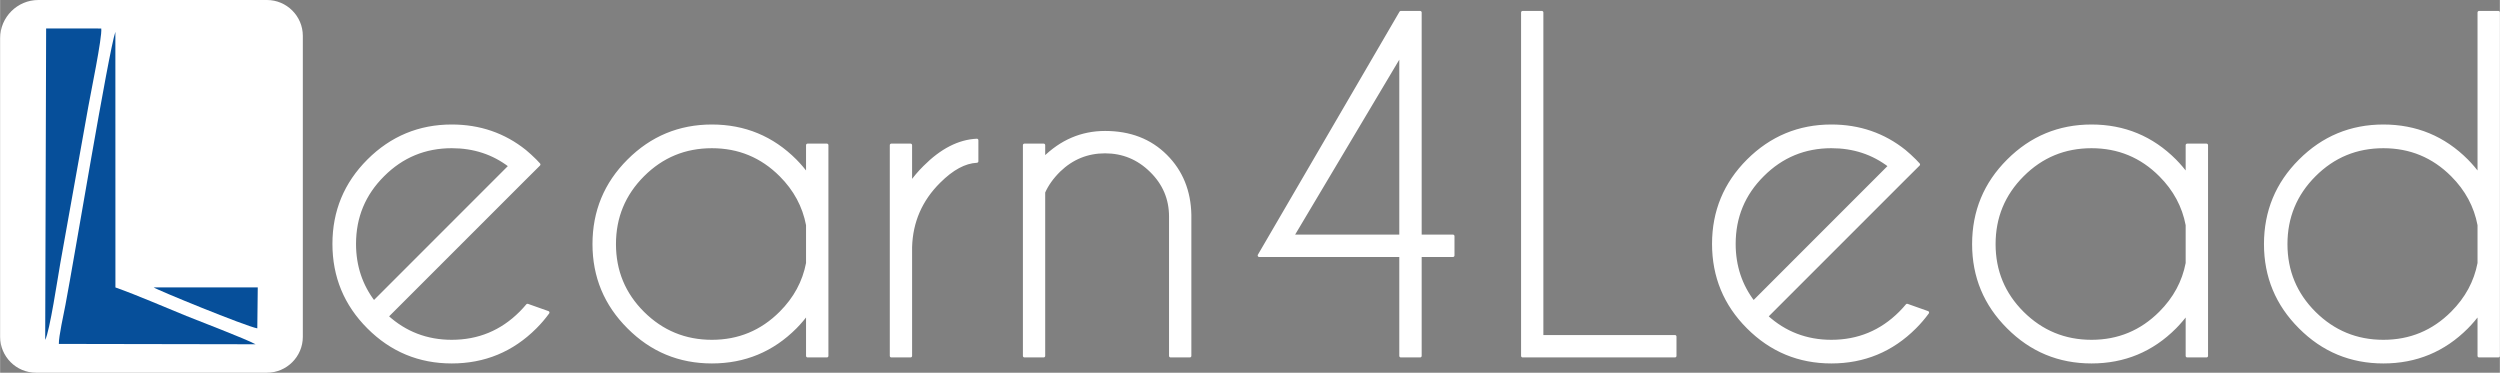
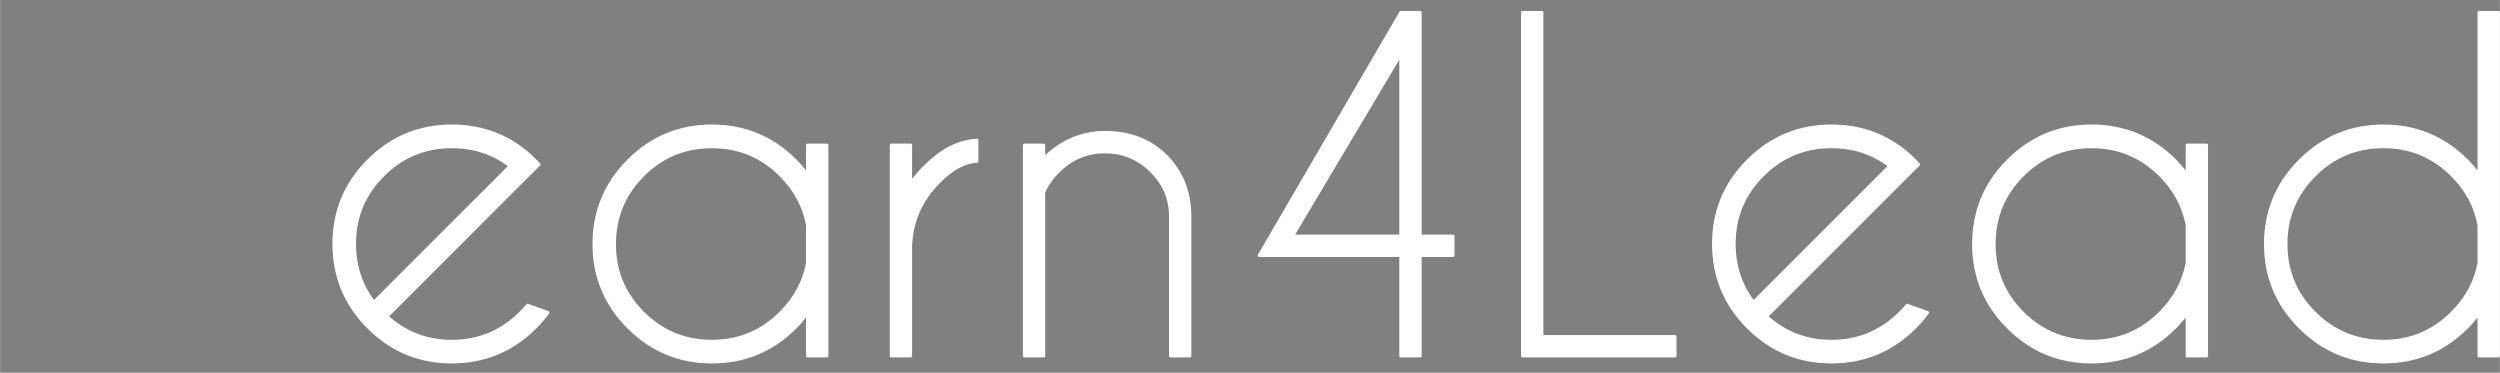
<svg xmlns="http://www.w3.org/2000/svg" xml:space="preserve" width="23.819mm" height="3.551mm" version="1.1" style="shape-rendering:geometricPrecision; text-rendering:geometricPrecision; image-rendering:optimizeQuality; fill-rule:evenodd; clip-rule:evenodd" viewBox="0 0 4191.43 624.93">
  <rect x="0" y="0" width="4191.43" height="624.93" fill="#808080" stroke="none" />
  <defs>
    <style type="text/css">
   
    .str0 {stroke:white;stroke-width:5.1;stroke-linecap:round;stroke-linejoin:round;stroke-miterlimit:2.613}
    .fil2 {fill:none;fill-rule:nonzero}
    .fil1 {fill:#064F9A}
    .fil0 {fill:white}
    .fil3 {fill:white;fill-rule:nonzero}
   
  </style>
  </defs>
  <g id="Layer_x0020_1">
    <g id="_1557622760720">
-       <path class="fil0" d="M64.04 0l383.39 0c33.08,0 60.13,27.05 60.13,60.13l0 504.67c0,33.08 -27.05,60.13 -60.13,60.13l-387.3 0c-33.08,0 -60.13,-27.05 -60.13,-60.13l0 -500.76c0,-35.23 28.81,-64.04 64.04,-64.04z" />
-       <path class="fil1" d="M98.47 576.66l329.84 0.58c-16.51,-9.08 -96.73,-39.66 -115.7,-47.34 -37.52,-15.19 -81,-34.33 -119.27,-47.95l-0.09 -428.58c-11.42,33.35 -69.51,383.6 -83.74,457.97 -2.71,14.1 -11.42,53.51 -11.03,65.32z" />
-       <path class="fil1" d="M75.58 569.92c7.6,-14.17 21.19,-105.14 25.32,-128.48l46.9 -262.3c3.8,-21.7 23.62,-116.88 21.79,-131.35l-92.44 -0.11 -1.57 522.23z" />
-       <path class="fil1" d="M431.22 550.58l0.76 -68.68 -174.51 -0.02c4.17,3.68 153.92,65.04 173.75,68.7z" />
      <g>
        <path class="fil2 str0" d="M648.53 530.57c30.48,27.77 66.69,41.74 108.72,41.74 45.1,0 83.67,-15.94 115.58,-47.88 4.08,-4.08 7.87,-8.25 11.42,-12.53l34.3 12.14c-6.28,8.62 -13.37,16.98 -21.24,24.81 -38.71,38.71 -85.4,58 -140.06,58 -54.41,0 -100.99,-19.29 -139.65,-58 -38.57,-38.54 -57.86,-85.22 -57.86,-139.9 0,-54.55 19.29,-101.1 57.86,-139.67 38.66,-38.57 85.24,-57.97 139.65,-57.97 46.79,0 87.7,14.11 122.72,42.13 5.77,4.79 11.53,10.07 17.33,15.84 2.06,2.2 4.17,4.31 6.14,6.51l-24.57 24.44 -230.35 230.33zm206.64 -252.31c-28.16,-21.64 -60.69,-32.31 -97.93,-32.31 -44.86,0 -83.29,15.84 -115.09,47.65 -31.96,31.71 -47.93,70.14 -47.93,115.35 0,37.08 10.84,69.79 32.43,97.91l228.52 -228.6zm531.12 318.51l-32.43 0 0 -71.97c-6.14,8.36 -13,16.47 -20.5,24.06 -38.57,38.71 -85.26,58 -139.9,58 -54.55,0 -101.1,-19.29 -139.67,-58 -38.71,-38.54 -58,-85.12 -58,-139.53 0,-54.78 19.29,-101.47 58,-140.04 38.57,-38.57 85.12,-57.97 139.67,-57.97 54.64,0 101.32,19.29 139.9,57.97 7.5,7.62 14.36,15.73 20.5,24.07l0 -49.99 32.43 0 0 353.4zm-32.43 -155.49l0 -64c-6,-31.71 -20.98,-59.58 -44.96,-83.53 -31.92,-31.96 -70.39,-47.79 -115.44,-47.79 -45.24,0 -83.67,15.84 -115.61,47.79 -31.92,31.92 -47.79,70.39 -47.79,115.58 0,45.1 15.87,83.53 47.79,115.35 31.94,31.69 70.37,47.64 115.61,47.64 45.05,0 83.52,-15.94 115.44,-47.88 23.98,-23.95 38.96,-51.72 44.96,-83.15zm140.43 -197.92l32.29 0 0 64.39c6.76,-9.59 14.48,-18.81 23.46,-27.66 28.49,-28.61 57.72,-43.59 87.7,-44.96l0 35.26c-20.4,0.99 -41.41,12.28 -63.28,34.16 -30.71,30.46 -46.65,67.06 -47.88,109.81l0 182.41 -32.29 0 0 -353.4zm255.48 78.87l0 274.53 -32.29 0 0 -353.4 32.29 0 0 22.74c29.46,-29.35 63.86,-43.98 102.93,-43.98 41.78,0 75.69,13.15 101.85,39.29 26.15,26.04 39.52,59.09 40.3,98.88l0 236.47 -32.34 0 0 -233.5c0,-30.09 -10.89,-55.66 -32.66,-76.92 -21.61,-21.24 -47.41,-31.8 -77.15,-31.8 -29.7,0 -55.38,10.45 -77.01,31.32 -11.81,11.67 -20.4,23.84 -25.92,36.36zm598.81 -301.33l32.43 0 0 375.03 55.03 0 0 32.43 -55.03 0 0 168.4 -32.43 0 0 -168.4 -237.44 0 237.44 -407.46zm0 69.9l-181.69 305.13 181.69 0 0 -305.13zm613.21 439.77c30.46,27.77 66.68,41.74 108.72,41.74 45.08,0 83.66,-15.94 115.58,-47.88 4.06,-4.08 7.87,-8.25 11.42,-12.53l34.3 12.14c-6.28,8.62 -13.39,16.98 -21.26,24.81 -38.71,38.71 -85.4,58 -140.04,58 -54.41,0 -100.99,-19.29 -139.67,-58 -38.57,-38.54 -57.86,-85.22 -57.86,-139.9 0,-54.55 19.29,-101.1 57.86,-139.67 38.68,-38.57 85.26,-57.97 139.67,-57.97 46.77,0 87.7,14.11 122.72,42.13 5.75,4.79 11.51,10.07 17.32,15.84 2.06,2.2 4.17,4.31 6.14,6.51l-24.57 24.44 -230.33 230.33zm206.63 -252.31c-28.16,-21.64 -60.69,-32.31 -97.91,-32.31 -44.86,0 -83.29,15.84 -115.1,47.65 -31.96,31.71 -47.92,70.14 -47.92,115.35 0,37.08 10.82,69.79 32.43,97.91l228.5 -228.6zm531.12 318.51l-32.43 0 0 -71.97c-6.14,8.36 -13,16.47 -20.5,24.06 -38.57,38.71 -85.24,58 -139.9,58 -54.55,0 -101.1,-19.29 -139.67,-58 -38.71,-38.54 -58,-85.12 -58,-139.53 0,-54.78 19.29,-101.47 58,-140.04 38.57,-38.57 85.12,-57.97 139.67,-57.97 54.66,0 101.32,19.29 139.9,57.97 7.5,7.62 14.36,15.73 20.5,24.07l0 -49.99 32.43 0 0 353.4zm-32.43 -155.49l0 -64c-6,-31.71 -20.98,-59.58 -44.96,-83.53 -31.9,-31.96 -70.37,-47.79 -115.44,-47.79 -45.22,0 -83.67,15.84 -115.61,47.79 -31.92,31.92 -47.79,70.39 -47.79,115.58 0,45.1 15.87,83.53 47.79,115.35 31.94,31.69 70.39,47.64 115.61,47.64 45.07,0 83.53,-15.94 115.44,-47.88 23.98,-23.95 38.96,-51.72 44.96,-83.15zm521.81 155.49l-32.43 0 0 -71.97c-6.14,8.36 -13,16.47 -20.5,24.06 -38.57,38.71 -85.26,58 -139.9,58 -54.55,0 -101.1,-19.29 -139.67,-58 -38.71,-38.54 -58,-85.12 -58,-139.53 0,-54.78 19.29,-101.47 58,-140.04 38.57,-38.57 85.12,-57.97 139.67,-57.97 54.64,0 101.32,19.29 139.9,57.97 7.5,7.62 14.36,15.73 20.5,24.07l0 -272.46 32.43 0 0 575.87zm-32.43 -155.49l0 -64c-6,-31.71 -20.98,-59.58 -44.96,-83.53 -31.92,-31.96 -70.39,-47.79 -115.44,-47.79 -45.24,0 -83.67,15.84 -115.61,47.79 -31.92,31.92 -47.79,70.39 -47.79,115.58 0,45.1 15.87,83.53 47.79,115.35 31.94,31.69 70.37,47.64 115.61,47.64 45.05,0 83.52,-15.94 115.44,-47.88 23.98,-23.95 38.96,-51.72 44.96,-83.15zm-1603.72 155.49l0 -575.87 32.29 0 0 543.44 223.2 0 0 32.43 -255.49 0z" />
        <path id="_1" class="fil3" d="M648.53 530.57c30.48,27.77 66.69,41.74 108.72,41.74 45.1,0 83.67,-15.94 115.58,-47.88 4.08,-4.08 7.87,-8.25 11.42,-12.53l34.3 12.14c-6.28,8.62 -13.37,16.98 -21.24,24.81 -38.71,38.71 -85.4,58 -140.06,58 -54.41,0 -100.99,-19.29 -139.65,-58 -38.57,-38.54 -57.86,-85.22 -57.86,-139.9 0,-54.55 19.29,-101.1 57.86,-139.67 38.66,-38.57 85.24,-57.97 139.65,-57.97 46.79,0 87.7,14.11 122.72,42.13 5.77,4.79 11.53,10.07 17.33,15.84 2.06,2.2 4.17,4.31 6.14,6.51l-24.57 24.44 -230.35 230.33zm206.64 -252.31c-28.16,-21.64 -60.69,-32.31 -97.93,-32.31 -44.86,0 -83.29,15.84 -115.09,47.65 -31.96,31.71 -47.93,70.14 -47.93,115.35 0,37.08 10.84,69.79 32.43,97.91l228.52 -228.6zm531.12 318.51l-32.43 0 0 -71.97c-6.14,8.36 -13,16.47 -20.5,24.06 -38.57,38.71 -85.26,58 -139.9,58 -54.55,0 -101.1,-19.29 -139.67,-58 -38.71,-38.54 -58,-85.12 -58,-139.53 0,-54.78 19.29,-101.47 58,-140.04 38.57,-38.57 85.12,-57.97 139.67,-57.97 54.64,0 101.32,19.29 139.9,57.97 7.5,7.62 14.36,15.73 20.5,24.07l0 -49.99 32.43 0 0 353.4zm-32.43 -155.49l0 -64c-6,-31.71 -20.98,-59.58 -44.96,-83.53 -31.92,-31.96 -70.39,-47.79 -115.44,-47.79 -45.24,0 -83.67,15.84 -115.61,47.79 -31.92,31.92 -47.79,70.39 -47.79,115.58 0,45.1 15.87,83.53 47.79,115.35 31.94,31.69 70.37,47.64 115.61,47.64 45.05,0 83.52,-15.94 115.44,-47.88 23.98,-23.95 38.96,-51.72 44.96,-83.15zm140.43 -197.92l32.29 0 0 64.39c6.76,-9.59 14.48,-18.81 23.46,-27.66 28.49,-28.61 57.72,-43.59 87.7,-44.96l0 35.26c-20.4,0.99 -41.41,12.28 -63.28,34.16 -30.71,30.46 -46.65,67.06 -47.88,109.81l0 182.41 -32.29 0 0 -353.4zm255.48 78.87l0 274.53 -32.29 0 0 -353.4 32.29 0 0 22.74c29.46,-29.35 63.86,-43.98 102.93,-43.98 41.78,0 75.69,13.15 101.85,39.29 26.15,26.04 39.52,59.09 40.3,98.88l0 236.47 -32.34 0 0 -233.5c0,-30.09 -10.89,-55.66 -32.66,-76.92 -21.61,-21.24 -47.41,-31.8 -77.15,-31.8 -29.7,0 -55.38,10.45 -77.01,31.32 -11.81,11.67 -20.4,23.84 -25.92,36.36zm598.81 -301.33l32.43 0 0 375.03 55.03 0 0 32.43 -55.03 0 0 168.4 -32.43 0 0 -168.4 -237.44 0 237.44 -407.46zm0 69.9l-181.69 305.13 181.69 0 0 -305.13zm613.21 439.77c30.46,27.77 66.68,41.74 108.72,41.74 45.08,0 83.66,-15.94 115.58,-47.88 4.06,-4.08 7.87,-8.25 11.42,-12.53l34.3 12.14c-6.28,8.62 -13.39,16.98 -21.26,24.81 -38.71,38.71 -85.4,58 -140.04,58 -54.41,0 -100.99,-19.29 -139.67,-58 -38.57,-38.54 -57.86,-85.22 -57.86,-139.9 0,-54.55 19.29,-101.1 57.86,-139.67 38.68,-38.57 85.26,-57.97 139.67,-57.97 46.77,0 87.7,14.11 122.72,42.13 5.75,4.79 11.51,10.07 17.32,15.84 2.06,2.2 4.17,4.31 6.14,6.51l-24.57 24.44 -230.33 230.33zm206.63 -252.31c-28.16,-21.64 -60.69,-32.31 -97.91,-32.31 -44.86,0 -83.29,15.84 -115.1,47.65 -31.96,31.71 -47.92,70.14 -47.92,115.35 0,37.08 10.82,69.79 32.43,97.91l228.5 -228.6zm531.12 318.51l-32.43 0 0 -71.97c-6.14,8.36 -13,16.47 -20.5,24.06 -38.57,38.71 -85.24,58 -139.9,58 -54.55,0 -101.1,-19.29 -139.67,-58 -38.71,-38.54 -58,-85.12 -58,-139.53 0,-54.78 19.29,-101.47 58,-140.04 38.57,-38.57 85.12,-57.97 139.67,-57.97 54.66,0 101.32,19.29 139.9,57.97 7.5,7.62 14.36,15.73 20.5,24.07l0 -49.99 32.43 0 0 353.4zm-32.43 -155.49l0 -64c-6,-31.71 -20.98,-59.58 -44.96,-83.53 -31.9,-31.96 -70.37,-47.79 -115.44,-47.79 -45.22,0 -83.67,15.84 -115.61,47.79 -31.92,31.92 -47.79,70.39 -47.79,115.58 0,45.1 15.87,83.53 47.79,115.35 31.94,31.69 70.39,47.64 115.61,47.64 45.07,0 83.53,-15.94 115.44,-47.88 23.98,-23.95 38.96,-51.72 44.96,-83.15zm521.81 155.49l-32.43 0 0 -71.97c-6.14,8.36 -13,16.47 -20.5,24.06 -38.57,38.71 -85.26,58 -139.9,58 -54.55,0 -101.1,-19.29 -139.67,-58 -38.71,-38.54 -58,-85.12 -58,-139.53 0,-54.78 19.29,-101.47 58,-140.04 38.57,-38.57 85.12,-57.97 139.67,-57.97 54.64,0 101.32,19.29 139.9,57.97 7.5,7.62 14.36,15.73 20.5,24.07l0 -272.46 32.43 0 0 575.87zm-32.43 -155.49l0 -64c-6,-31.71 -20.98,-59.58 -44.96,-83.53 -31.92,-31.96 -70.39,-47.79 -115.44,-47.79 -45.24,0 -83.67,15.84 -115.61,47.79 -31.92,31.92 -47.79,70.39 -47.79,115.58 0,45.1 15.87,83.53 47.79,115.35 31.94,31.69 70.37,47.64 115.61,47.64 45.05,0 83.52,-15.94 115.44,-47.88 23.98,-23.95 38.96,-51.72 44.96,-83.15zm-1603.72 155.49l0 -575.87 32.29 0 0 543.44 223.2 0 0 32.43 -255.49 0z" />
      </g>
    </g>
  </g>
</svg>